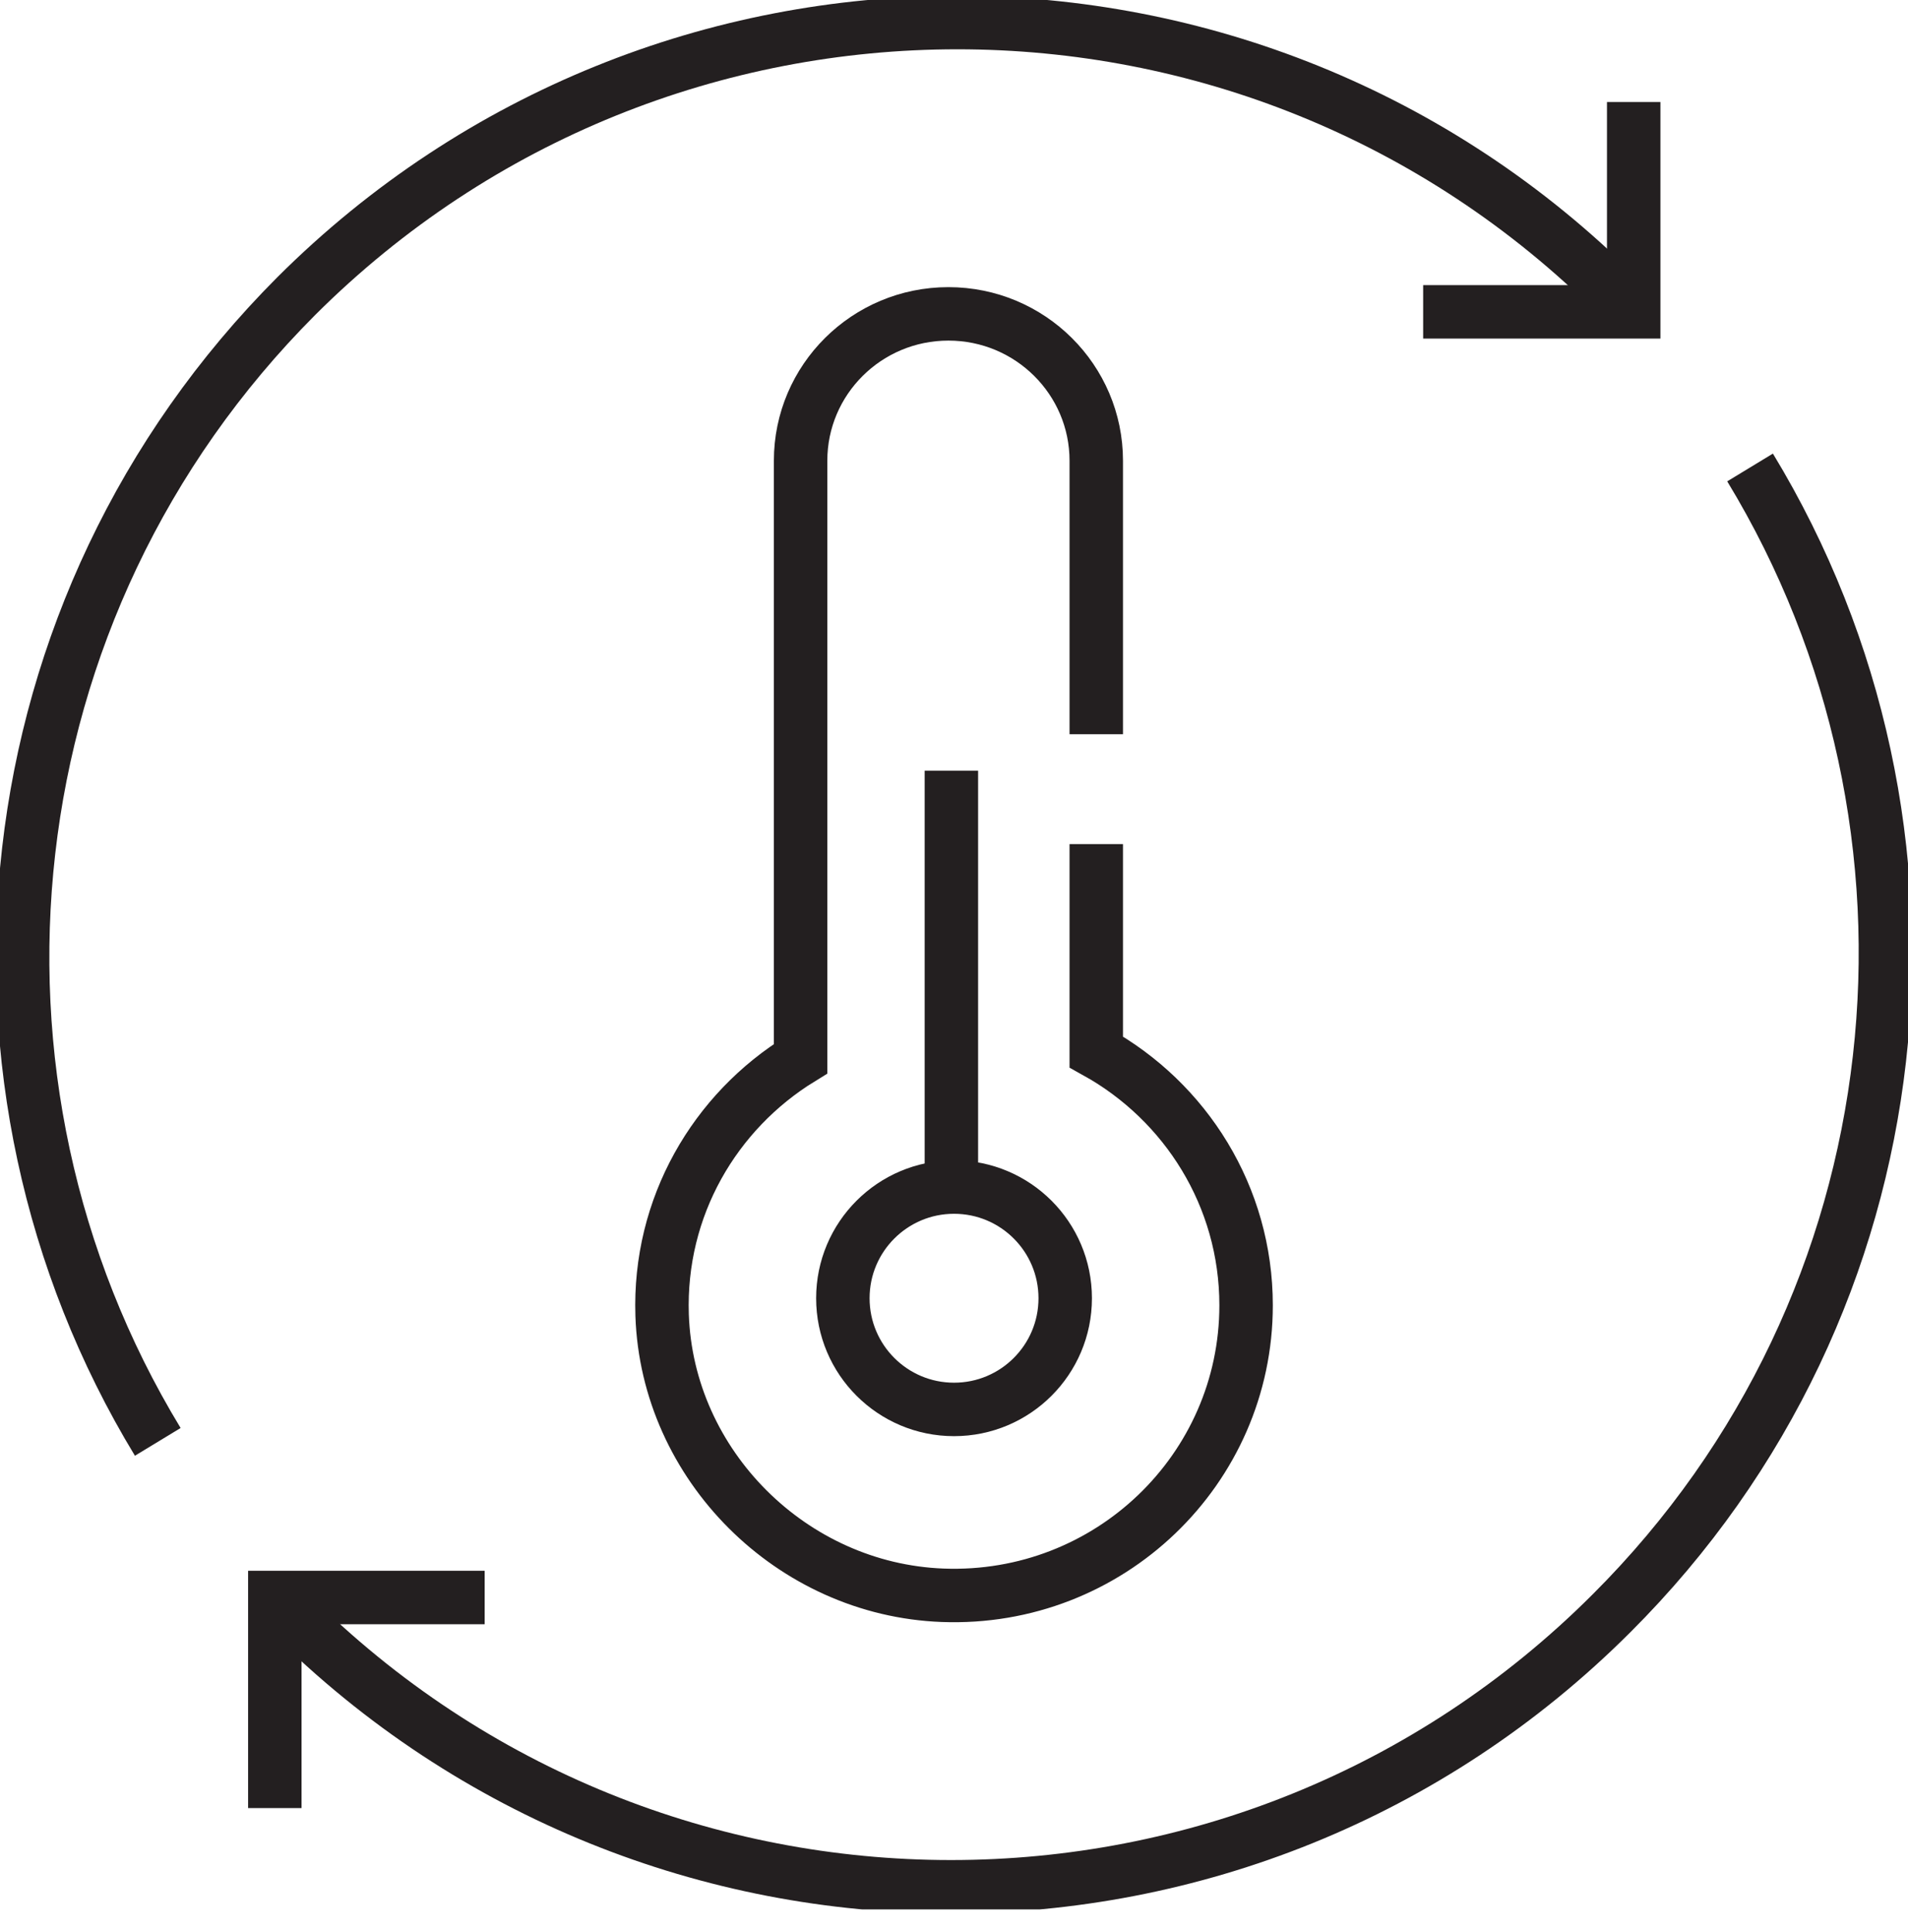
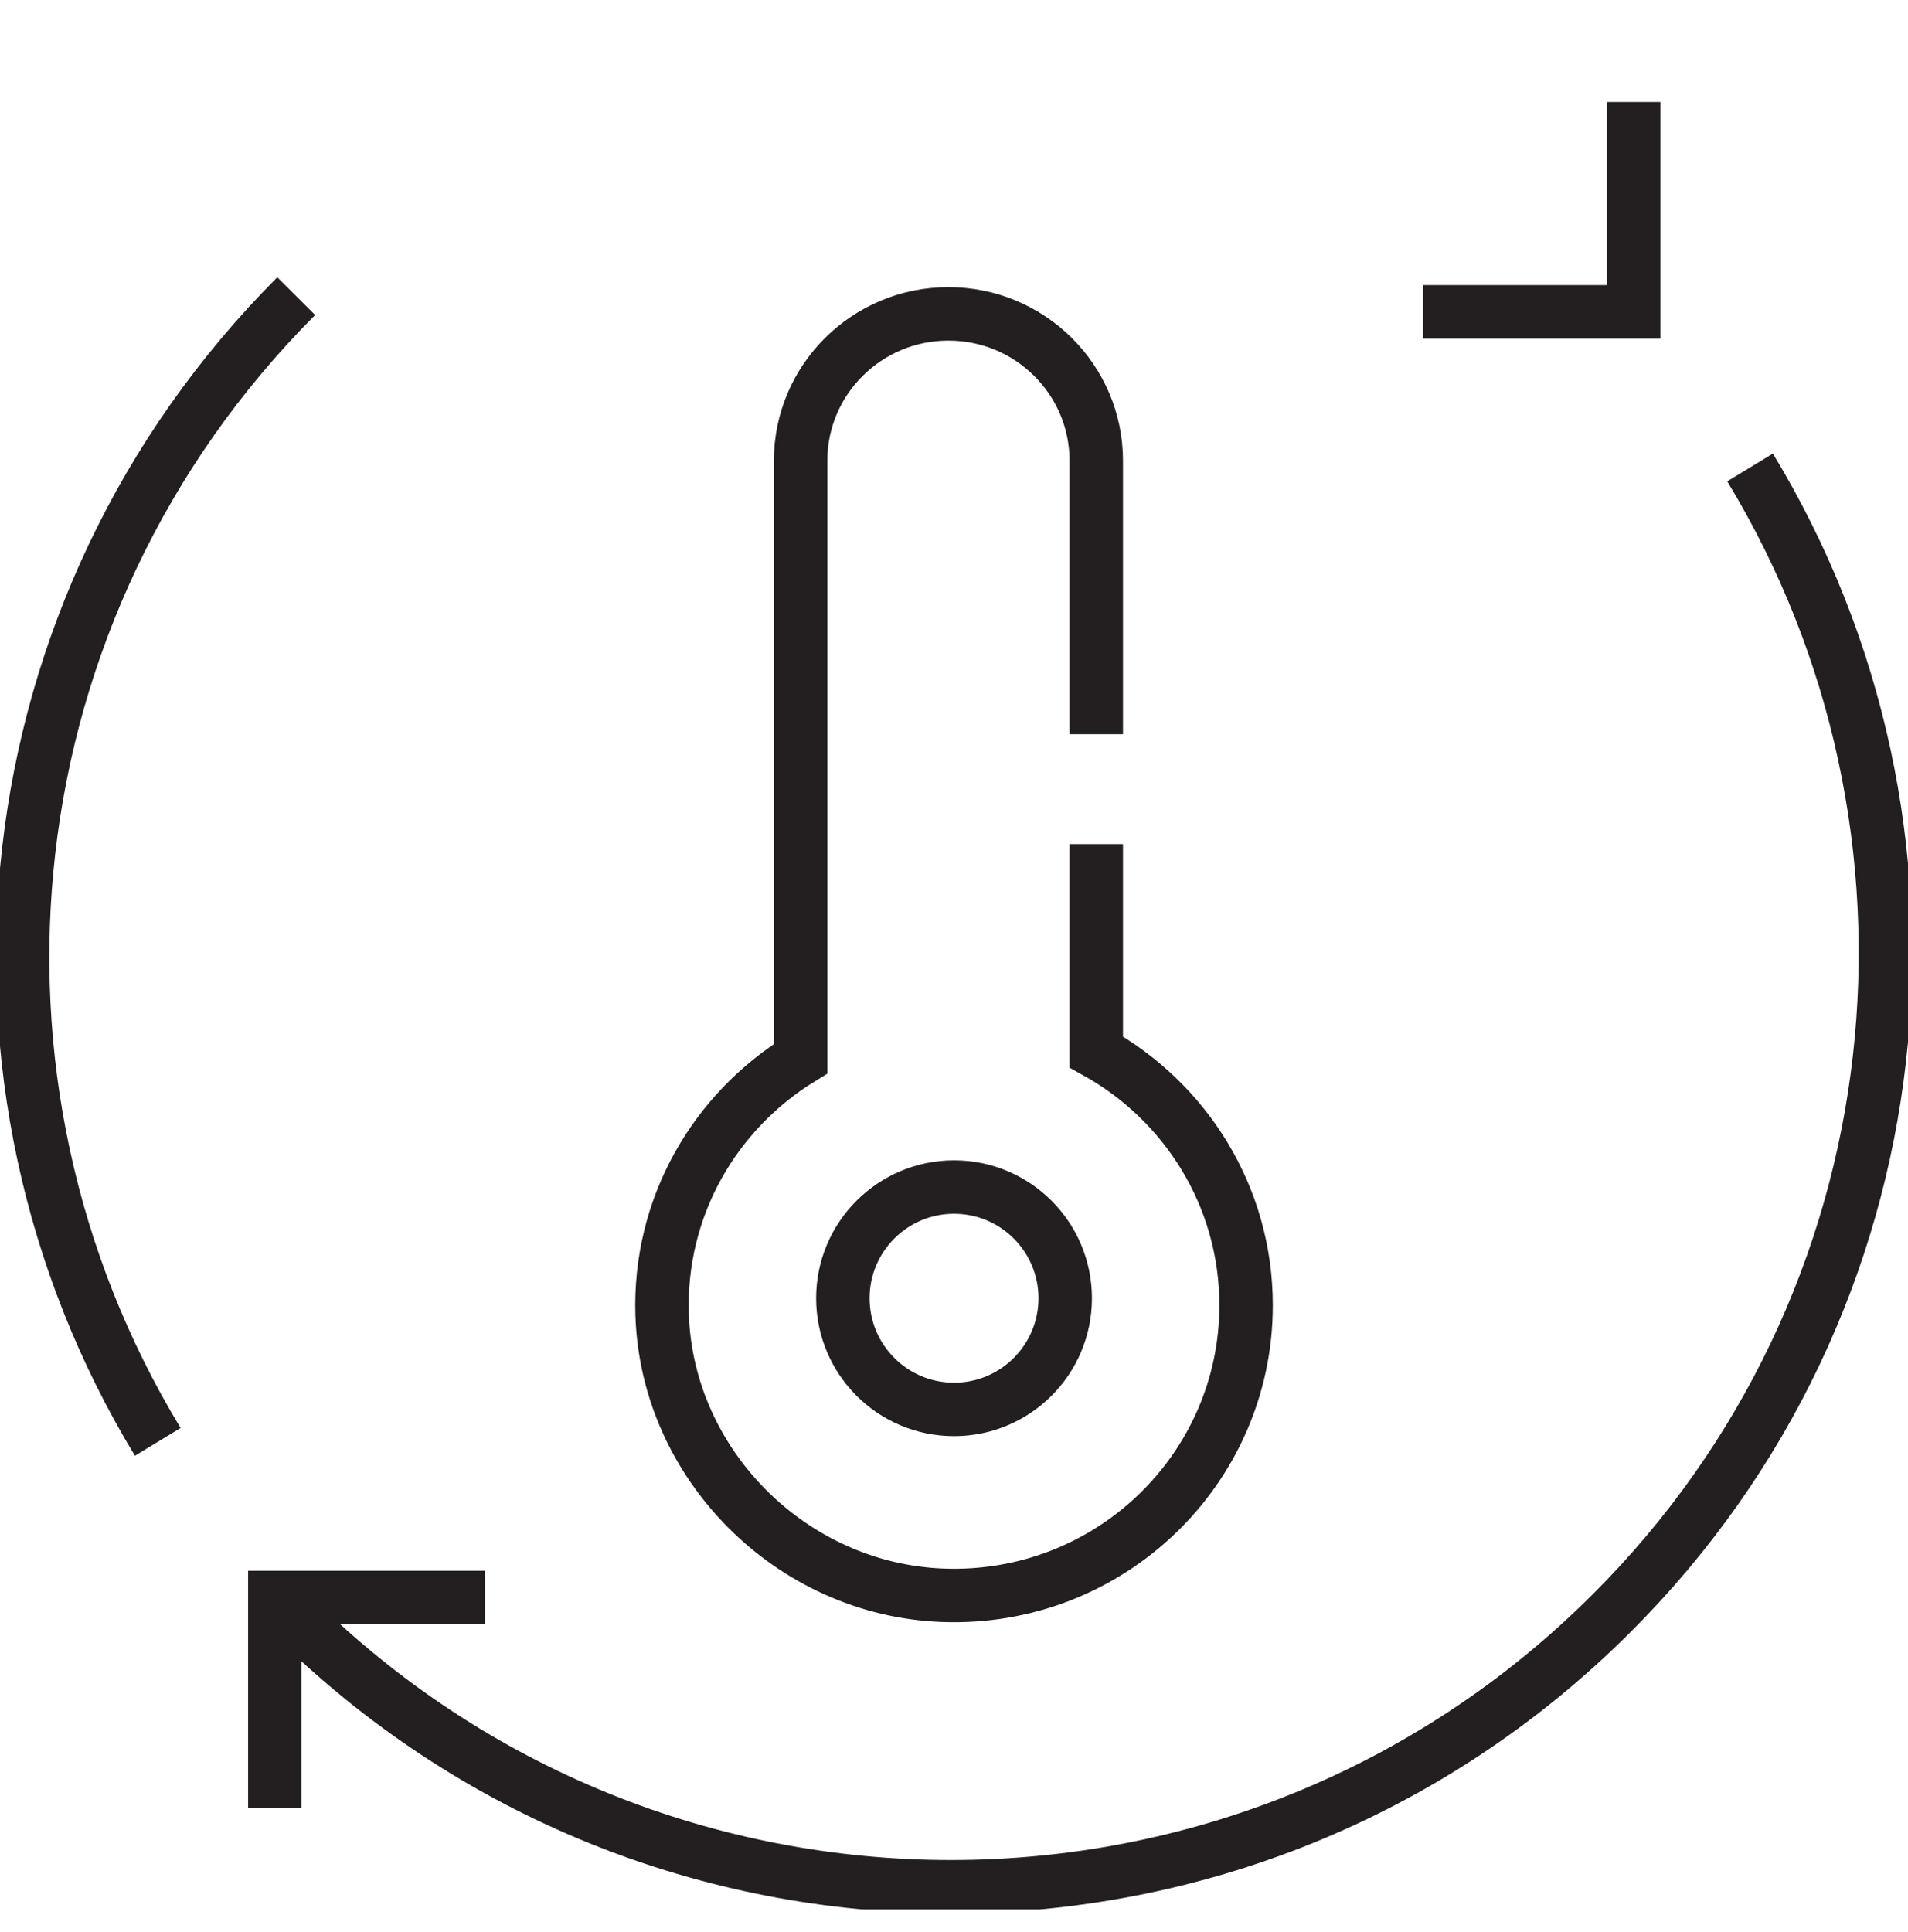
<svg xmlns="http://www.w3.org/2000/svg" width="80" height="81" viewBox="0 0 80 81" fill="none">
  <g clip-path="url(#clip0_3175_48)">
    <path d="M45.965 30.78V19.316C45.965 15.915 43.19 13.158 39.766 13.158C36.343 13.158 33.568 15.915 33.568 19.316V44.382C29.973 46.595 27.609 50.592 27.762 55.137C27.974 61.42 33.197 66.636 39.521 66.876C46.503 67.141 52.247 61.597 52.247 54.72C52.247 50.154 49.711 46.18 45.965 44.099V35.385" stroke="#231F20" stroke-width="2.241" stroke-miterlimit="10" />
    <path d="M40.002 59.085C42.576 59.085 44.663 56.998 44.663 54.424C44.663 51.85 42.576 49.763 40.002 49.763C37.427 49.763 35.34 51.85 35.34 54.424C35.34 56.998 37.427 59.085 40.002 59.085Z" stroke="#231F20" stroke-width="2.241" stroke-miterlimit="10" />
-     <path d="M39.89 32.307V49.763" stroke="#231F20" stroke-width="2.241" stroke-miterlimit="10" />
-     <path d="M6.615 60.445C-2.542 45.363 -0.597 25.462 12.42 12.415C27.742 -2.877 52.55 -2.877 67.842 12.415" stroke="#231F20" stroke-width="2.241" stroke-miterlimit="10" />
+     <path d="M6.615 60.445C-2.542 45.363 -0.597 25.462 12.42 12.415" stroke="#231F20" stroke-width="2.241" stroke-miterlimit="10" />
    <path d="M68.499 4.276V13.073H59.671" stroke="#231F20" stroke-width="2.241" stroke-miterlimit="10" />
    <path d="M73.378 19.597C82.535 34.68 80.62 54.61 67.573 67.627C52.281 82.919 27.473 82.919 12.151 67.627" stroke="#231F20" stroke-width="2.241" stroke-miterlimit="10" />
    <path d="M11.523 75.797V66.969H20.321" stroke="#231F20" stroke-width="2.241" stroke-miterlimit="10" />
  </g>
  <defs>
    <clipPath id="clip0_3175_48">
      <rect width="80" height="80.044" fill="white" />
    </clipPath>
  </defs>
</svg>